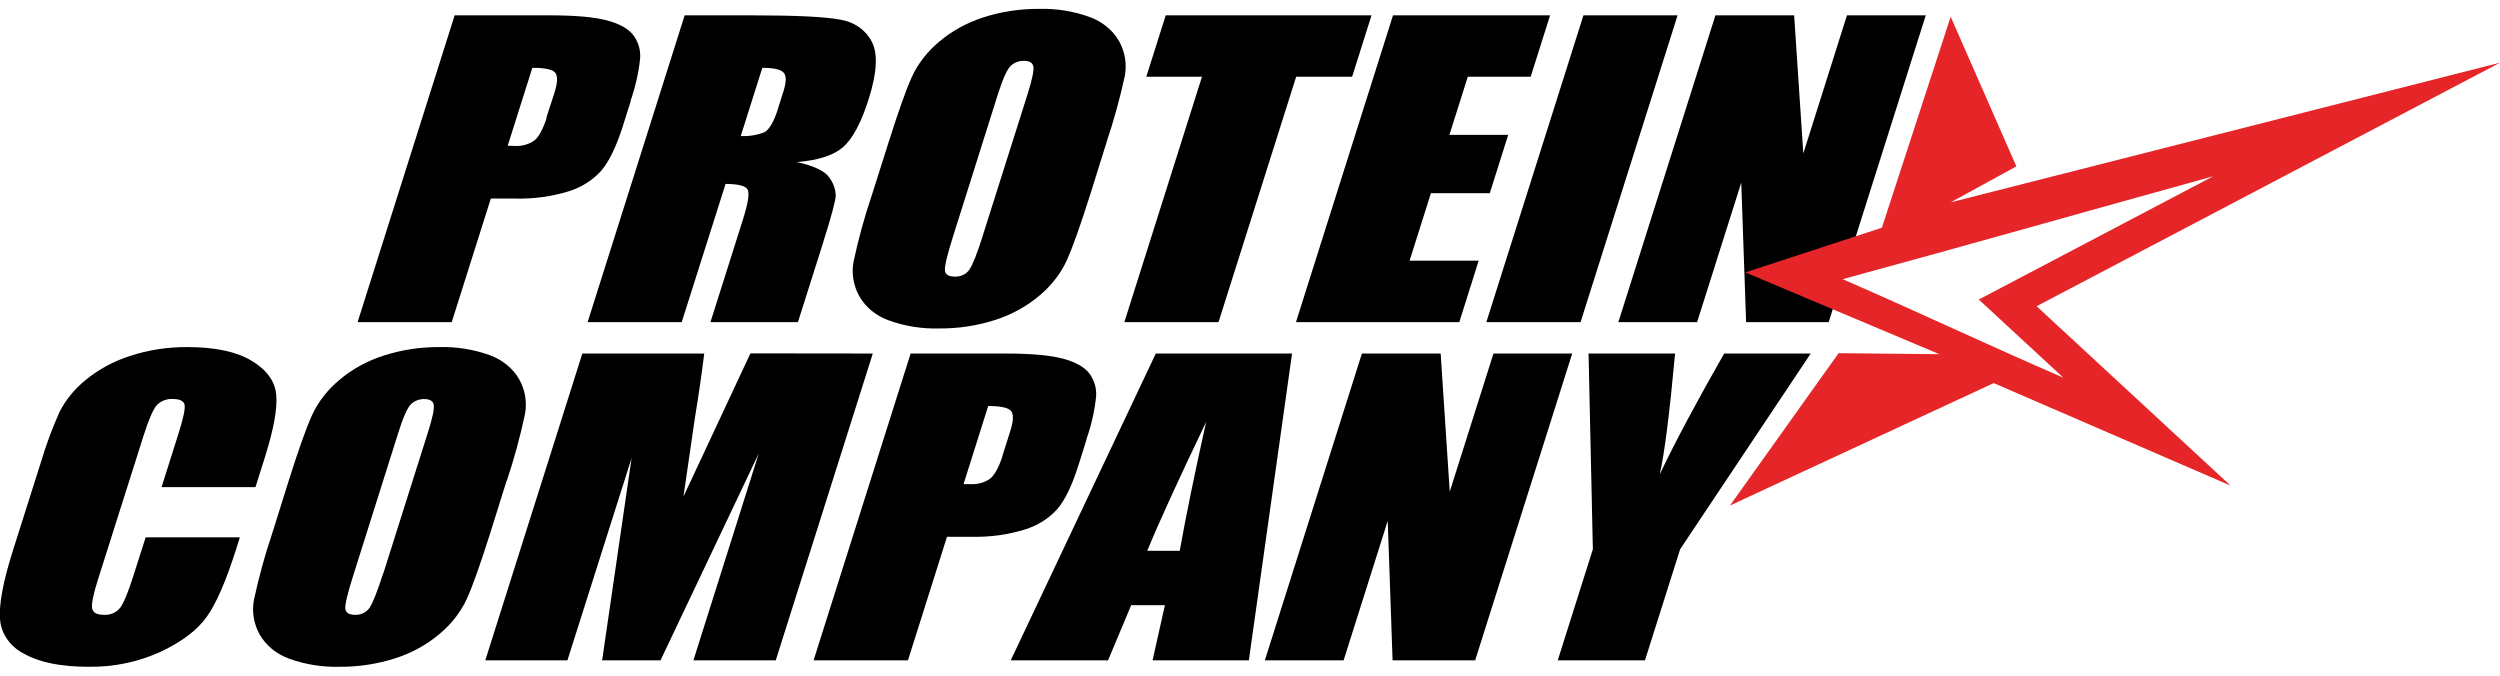
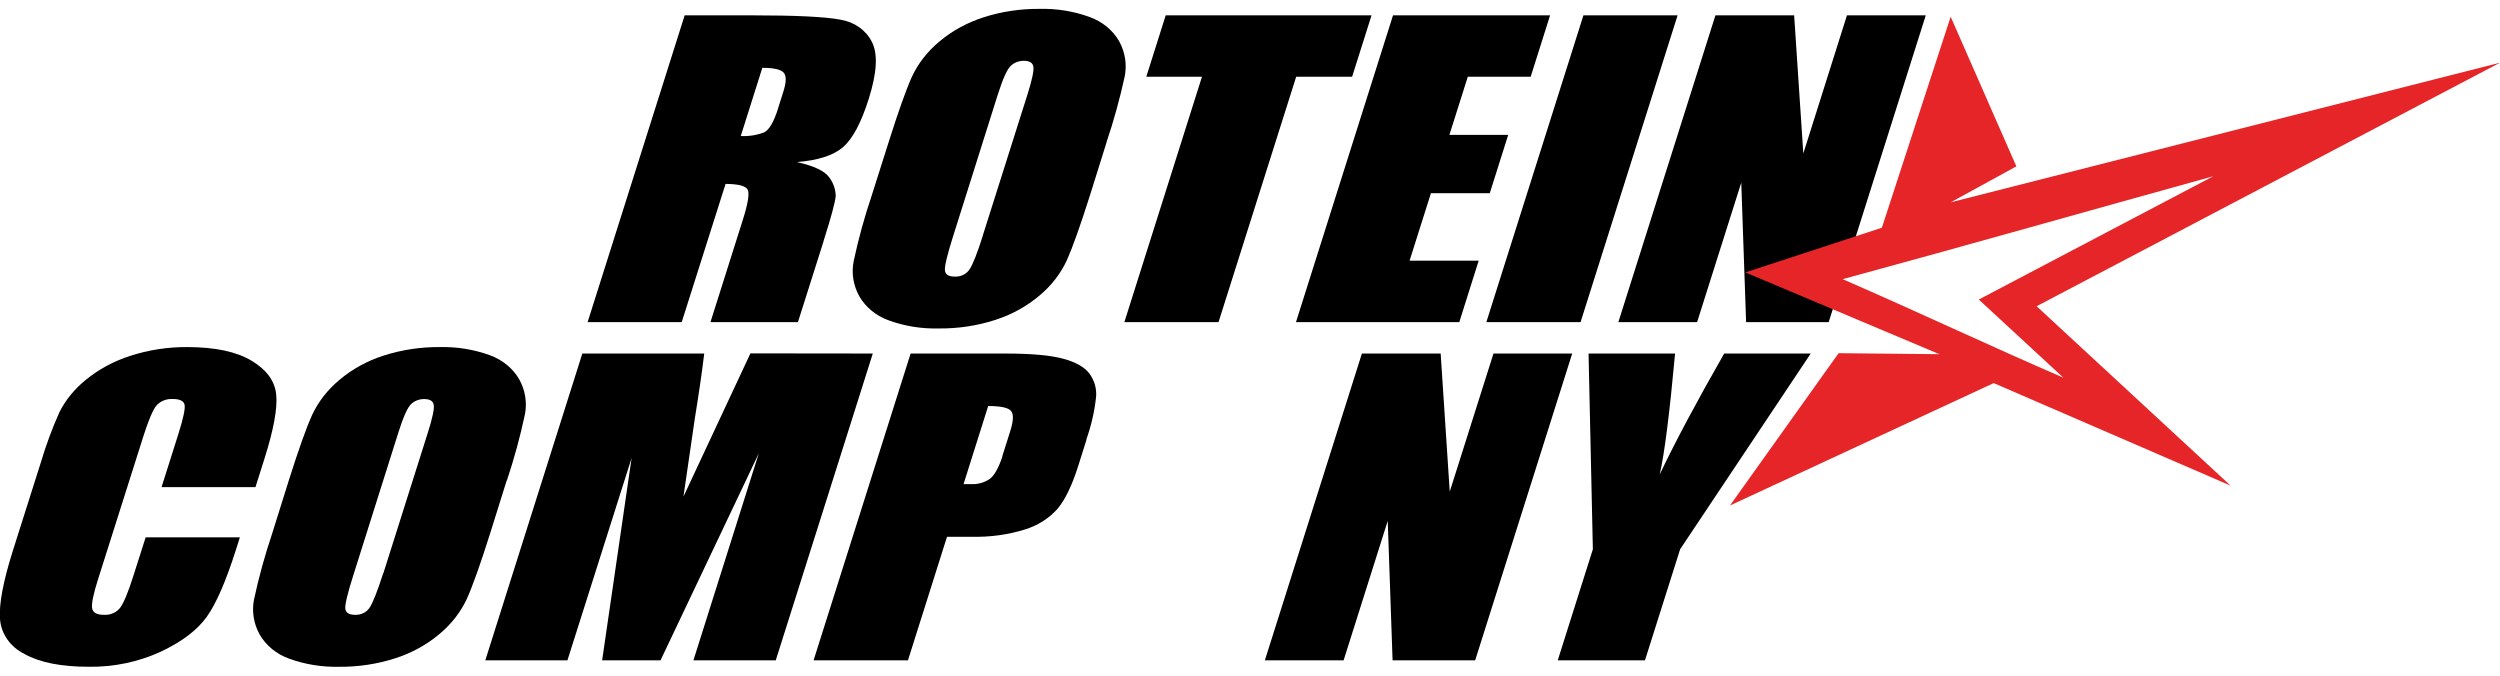
<svg xmlns="http://www.w3.org/2000/svg" width="185" height="50" viewBox="0 0 185 50" fill="none">
  <g clip-path="url(#clip0_2636_2628)">
    <path d="M133.993 26.162L124.329 40.646L121.728 48.864H115.273L117.872 40.646L117.553 26.162H123.956C123.55 30.594 123.172 33.576 122.819 35.107C123.972 32.687 125.562 29.705 127.59 26.162H133.993Z" fill="black" />
    <path d="M116.343 26.162L109.162 48.864H103.051L102.692 38.544L99.428 48.864H93.6L100.781 26.162H106.609L107.281 36.384L110.517 26.162H116.343Z" fill="black" />
-     <path d="M84.899 40.759H87.3C87.758 38.197 88.409 35.019 89.254 31.224C87.169 35.571 85.718 38.75 84.899 40.759ZM95.612 26.162L92.415 48.864H85.291L86.203 44.783H83.708L81.997 48.864H74.795L85.528 26.162H95.612Z" fill="black" />
    <path d="M74.166 33.776L74.755 31.912C75.003 31.135 75.019 30.63 74.804 30.397C74.591 30.161 74.032 30.046 73.126 30.046L71.303 35.824C71.498 35.824 71.668 35.824 71.811 35.824C72.335 35.858 72.855 35.715 73.269 35.423C73.604 35.148 73.904 34.6 74.181 33.776M80.408 32.514L79.785 34.49C79.323 35.943 78.811 36.999 78.25 37.66C77.619 38.369 76.775 38.9 75.819 39.189C74.575 39.572 73.265 39.752 71.951 39.721H70.079L67.189 48.864H60.205L67.386 26.162H74.406C76.306 26.162 77.724 26.288 78.66 26.541C79.596 26.793 80.248 27.159 80.614 27.639C80.99 28.151 81.164 28.762 81.11 29.373C80.994 30.44 80.754 31.493 80.393 32.514H80.408Z" fill="black" />
    <path d="M64.587 26.161L57.406 48.864H51.313L56.154 33.539L48.879 48.864H44.558L46.74 33.888L41.99 48.864H35.912L43.093 26.161H52.113C51.949 27.528 51.715 29.137 51.414 30.987L50.575 36.751L55.531 26.15L64.587 26.161Z" fill="black" />
    <path d="M28.367 42.428L31.667 31.997C32.001 30.94 32.145 30.265 32.098 29.972C32.056 29.678 31.816 29.53 31.387 29.53C31.211 29.529 31.036 29.56 30.873 29.621C30.71 29.682 30.562 29.773 30.439 29.887C30.169 30.125 29.85 30.831 29.482 31.997L26.136 42.598C25.719 43.915 25.524 44.728 25.552 45.035C25.583 45.345 25.829 45.499 26.294 45.499C26.507 45.503 26.717 45.456 26.903 45.363C27.089 45.269 27.244 45.132 27.352 44.967C27.595 44.6 27.929 43.754 28.354 42.428M37.492 35.566L36.277 39.449C35.554 41.735 34.979 43.352 34.554 44.3C34.096 45.287 33.409 46.175 32.539 46.901C31.595 47.702 30.479 48.317 29.26 48.71C27.921 49.141 26.509 49.355 25.088 49.342C23.829 49.37 22.577 49.168 21.407 48.746C20.463 48.407 19.685 47.772 19.216 46.956C18.771 46.155 18.624 45.245 18.797 44.363C19.153 42.707 19.604 41.069 20.149 39.455L21.365 35.571C22.086 33.289 22.66 31.674 23.088 30.727C23.544 29.738 24.231 28.85 25.103 28.125C26.046 27.323 27.162 26.708 28.382 26.316C29.72 25.884 31.133 25.671 32.554 25.684C33.812 25.655 35.063 25.858 36.231 26.28C37.176 26.619 37.954 27.255 38.422 28.07C38.867 28.871 39.015 29.78 38.845 30.663C38.492 32.319 38.045 33.957 37.505 35.571L37.492 35.566Z" fill="black" />
    <path d="M17.751 39.762L17.471 40.648C16.725 42.998 16.001 44.664 15.298 45.647C14.595 46.629 13.458 47.49 11.886 48.23C10.241 48.985 8.418 49.367 6.573 49.341C4.531 49.341 2.947 49.027 1.821 48.4C1.298 48.141 0.856 47.766 0.538 47.311C0.22 46.856 0.035 46.335 0 45.798C-0.079 44.7 0.233 43.035 0.936 40.802L3.039 34.168C3.411 32.917 3.867 31.688 4.404 30.487C4.86 29.588 5.517 28.784 6.333 28.124C7.289 27.335 8.41 26.728 9.631 26.337C10.985 25.895 12.415 25.673 13.855 25.684C15.909 25.684 17.496 26.021 18.617 26.694C19.737 27.367 20.345 28.205 20.44 29.206C20.539 30.21 20.255 31.772 19.586 33.891L18.905 36.048H11.955L13.204 32.101C13.565 30.954 13.717 30.238 13.66 29.955C13.599 29.68 13.317 29.527 12.809 29.527C12.568 29.509 12.325 29.548 12.104 29.639C11.884 29.729 11.692 29.869 11.548 30.045C11.287 30.394 10.971 31.143 10.609 32.288L7.266 42.833C6.916 43.931 6.765 44.651 6.814 44.993C6.862 45.331 7.157 45.498 7.698 45.498C7.926 45.511 8.153 45.471 8.359 45.383C8.565 45.294 8.743 45.16 8.877 44.993C9.142 44.657 9.473 43.864 9.868 42.617L10.779 39.762H17.751Z" fill="black" />
    <path d="M142.507 1.135L135.323 23.837H129.212L128.853 13.514L125.586 23.837H119.758L126.942 1.135H132.767L133.445 11.356L136.675 1.135H142.507Z" fill="black" />
    <path d="M124.142 1.135L116.962 23.837H109.99L117.174 1.135H124.142Z" fill="black" />
    <path d="M109.422 19.291L107.988 23.837H95.902L103.083 1.135H114.707L113.27 5.677H108.617L107.256 9.981H111.607L110.243 14.299H105.888L104.308 19.291H109.422Z" fill="black" />
    <path d="M101.494 1.135L100.057 5.677H95.918L90.171 23.837H83.203L88.947 5.677H84.826L86.263 1.135H101.494Z" fill="black" />
    <path d="M72.736 17.4L76.04 6.97C76.371 5.914 76.517 5.238 76.471 4.942C76.426 4.645 76.189 4.5 75.76 4.5C75.583 4.499 75.407 4.53 75.244 4.592C75.081 4.654 74.933 4.745 74.809 4.86C74.541 5.097 74.22 5.801 73.846 6.97L70.503 17.568C70.088 18.885 69.895 19.699 69.925 20.008C69.953 20.315 70.199 20.469 70.661 20.469C70.878 20.478 71.093 20.433 71.284 20.339C71.475 20.245 71.633 20.106 71.743 19.937C71.986 19.583 72.319 18.737 72.743 17.398M81.884 10.536L80.668 14.42C79.945 16.701 79.37 18.316 78.945 19.264C78.487 20.252 77.799 21.14 76.927 21.866C75.984 22.667 74.868 23.283 73.648 23.675C72.309 24.106 70.897 24.32 69.476 24.306C68.212 24.339 66.954 24.138 65.78 23.713C64.835 23.375 64.057 22.74 63.589 21.924C63.144 21.123 62.997 20.215 63.17 19.333C63.524 17.675 63.976 16.036 64.522 14.422L65.753 10.539C66.474 8.258 67.048 6.645 67.473 5.697C67.931 4.709 68.618 3.822 69.488 3.095C70.433 2.294 71.55 1.679 72.77 1.286C74.108 0.854 75.521 0.642 76.942 0.657C78.2 0.627 79.451 0.83 80.619 1.253C81.564 1.592 82.341 2.226 82.81 3.04C83.255 3.842 83.403 4.752 83.233 5.636C82.874 7.29 82.421 8.926 81.877 10.539L81.884 10.536Z" fill="black" />
    <path d="M57.576 8.019L57.971 6.773C58.2 6.05 58.2 5.577 57.971 5.354C57.742 5.13 57.222 5.019 56.412 5.019L54.816 10.066C55.411 10.098 56.005 10.004 56.552 9.792C56.922 9.611 57.266 9.018 57.582 8.019M60.946 17.848L59.047 23.837H52.574L54.959 16.302C55.346 15.086 55.471 14.334 55.333 14.046C55.195 13.759 54.648 13.614 53.692 13.61L50.447 23.837H43.484L50.665 1.135H55.613C58.905 1.135 61.098 1.242 62.192 1.456C62.699 1.538 63.177 1.731 63.583 2.018C63.988 2.305 64.31 2.678 64.52 3.103C64.976 3.985 64.897 5.393 64.283 7.327C63.724 9.095 63.088 10.284 62.377 10.895C61.666 11.505 60.53 11.867 58.971 11.993C60.255 12.28 61.059 12.667 61.384 13.154C61.674 13.552 61.833 14.017 61.843 14.494C61.818 14.897 61.52 16.028 60.94 17.848H60.946Z" fill="black" />
-     <path d="M40.418 8.746L41.025 6.882C41.269 6.106 41.285 5.601 41.074 5.367C40.863 5.133 40.303 5.017 39.394 5.019L37.57 10.783C37.768 10.783 37.935 10.799 38.081 10.799C38.605 10.833 39.125 10.69 39.539 10.398C39.87 10.133 40.173 9.579 40.451 8.735M46.678 7.475L46.052 9.451C45.578 10.908 45.058 11.968 44.493 12.633C43.859 13.34 43.016 13.871 42.062 14.162C40.817 14.543 39.507 14.723 38.193 14.694H36.321L33.428 23.837H26.463L33.644 1.135H40.664C42.564 1.135 43.982 1.26 44.918 1.511C45.854 1.761 46.505 2.127 46.872 2.609C47.247 3.12 47.421 3.73 47.368 4.341C47.254 5.409 47.014 6.464 46.653 7.486L46.678 7.475Z" fill="black" />
    <path fill-rule="evenodd" clip-rule="evenodd" d="M152.691 27.951C147.084 25.524 141.948 23.09 136.356 20.658C145.652 18.132 154.505 15.61 163.786 13.041L146.43 22.165L152.691 27.951ZM143.513 26.21L136.056 26.136L128.018 37.406L147.533 28.349L165.065 35.938L150.709 22.661L185 4.639L144.349 14.973L149.211 12.311L144.349 1.238L139.259 16.851L129.154 20.158L143.513 26.21Z" fill="#E52527" />
  </g>
  <defs>
    <clipPath id="clip0_2636_2628">
      <rect width="185" height="48.684" fill="white" transform="translate(0 0.658)" />
    </clipPath>
  </defs>
</svg>